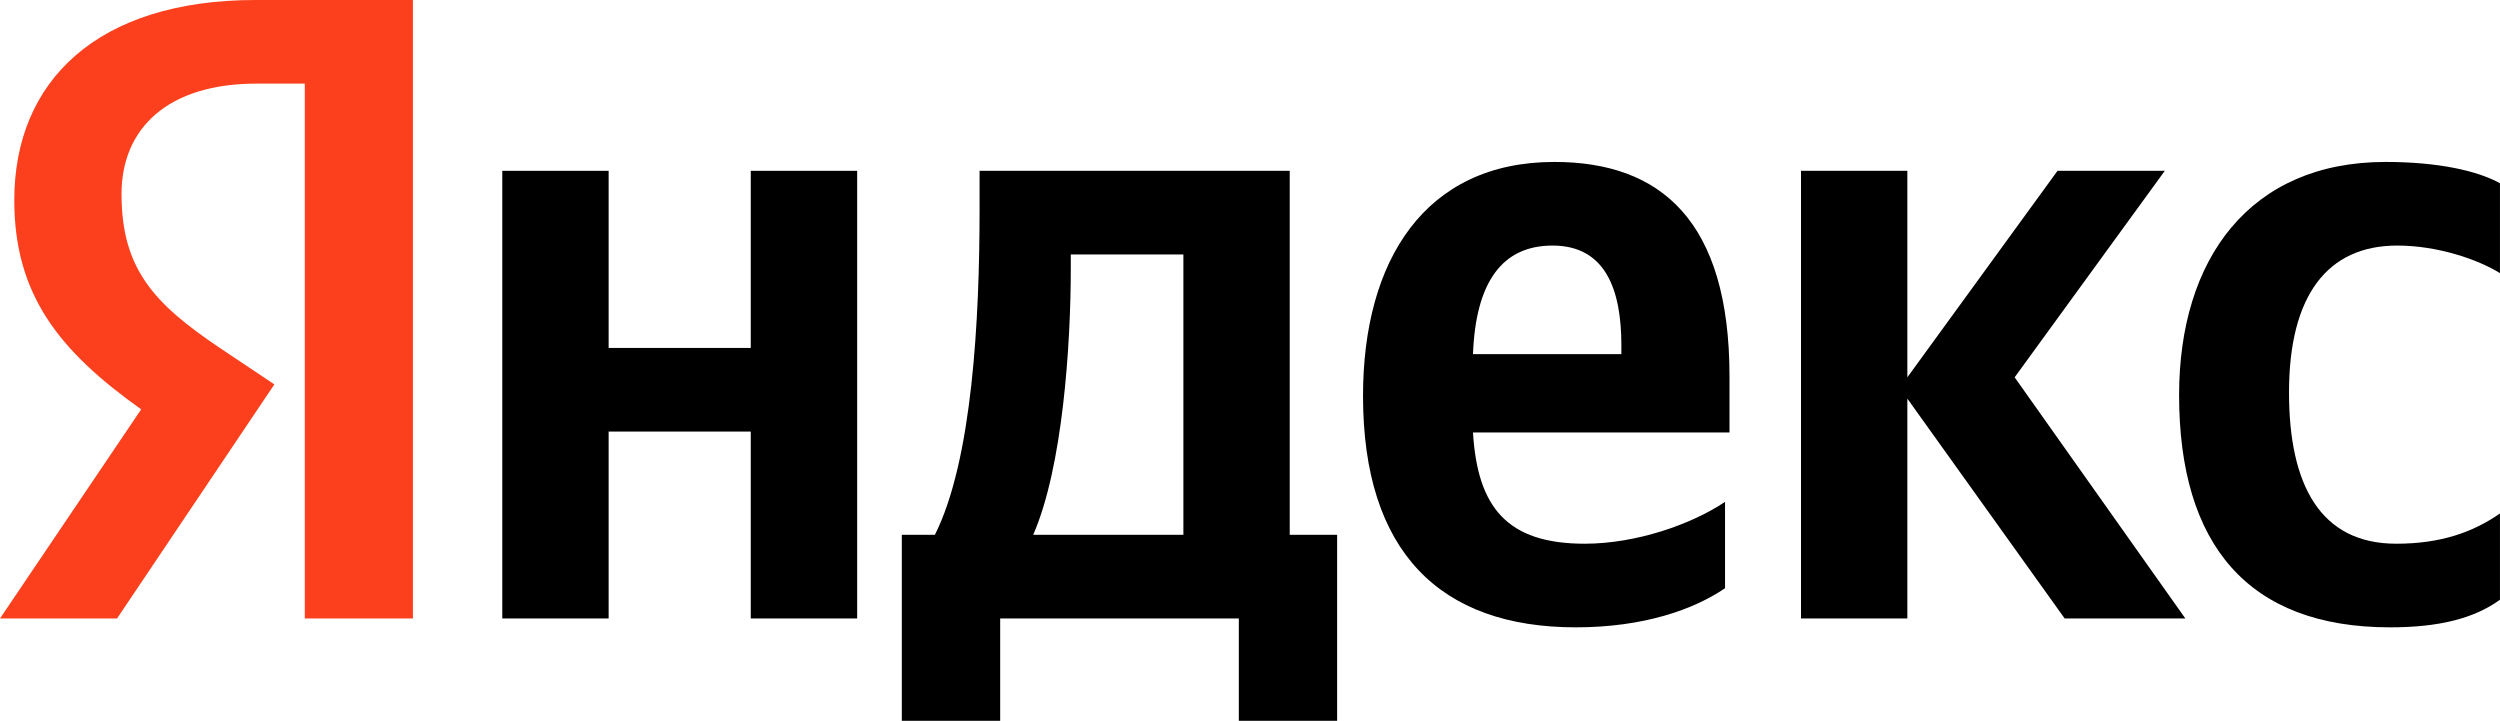
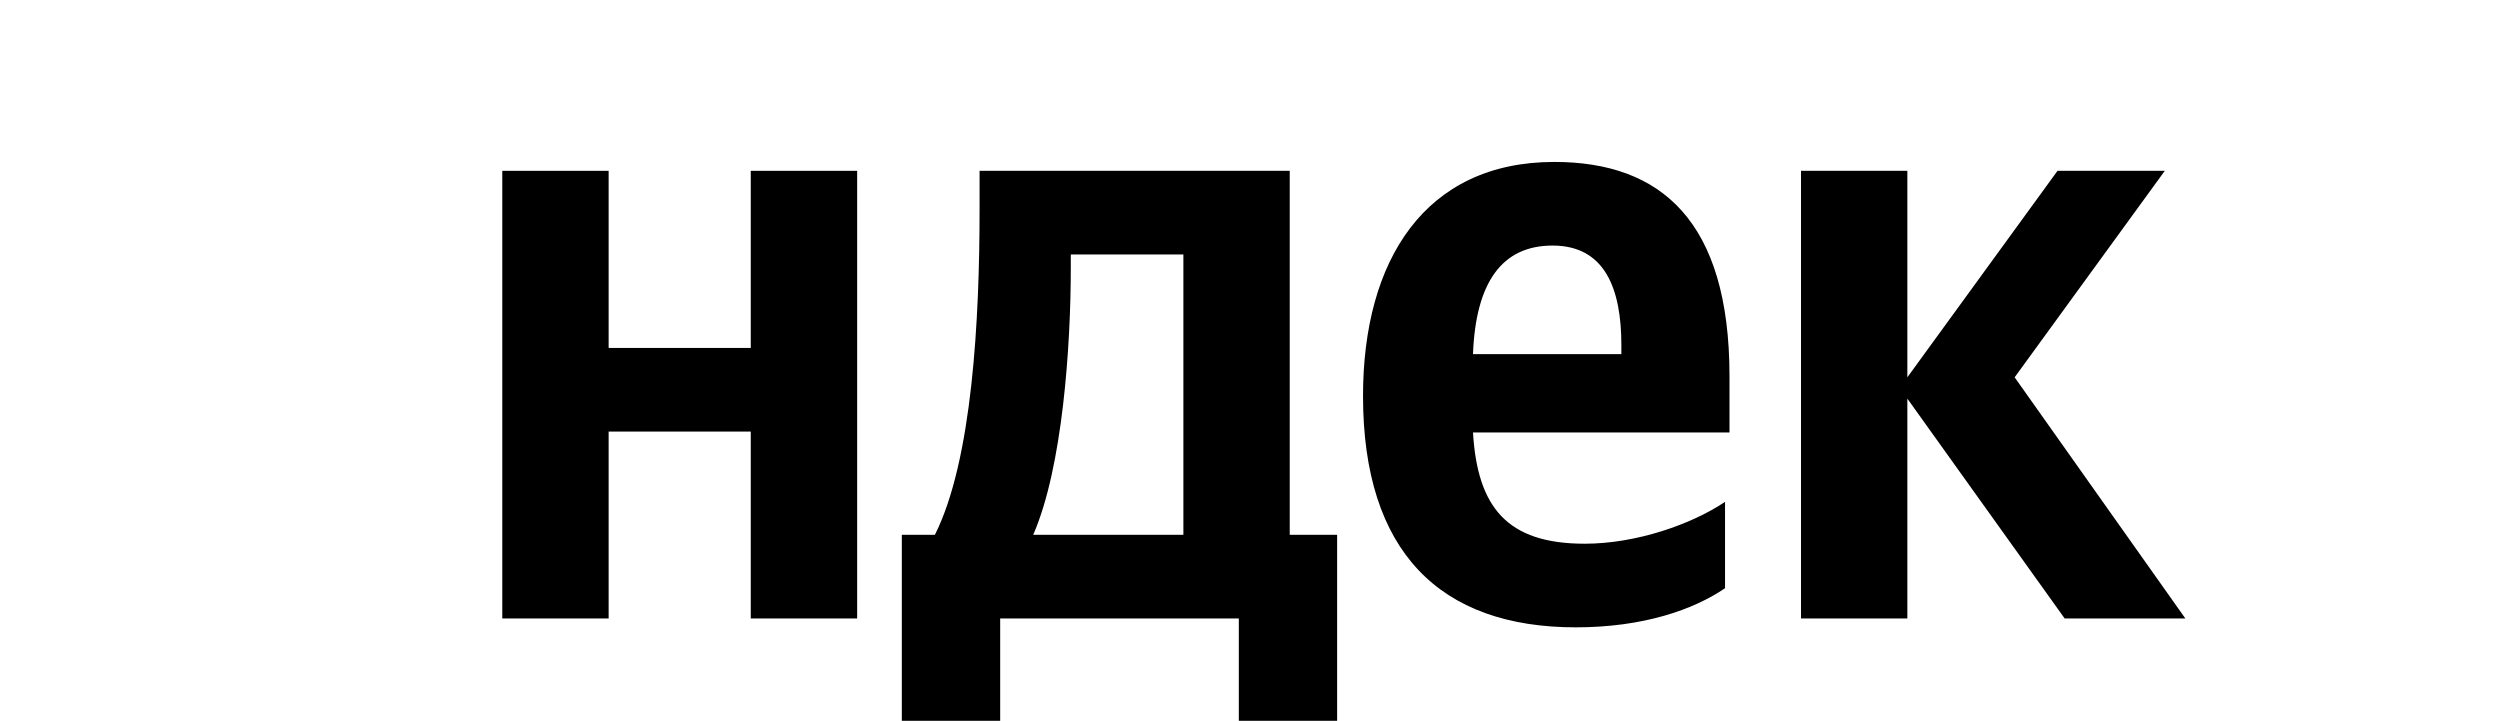
<svg xmlns="http://www.w3.org/2000/svg" width="447.846" height="129.126" viewBox="0 0 447.846 129.126" fill="none">
  <desc>
        Created with Pixso.
    </desc>
  <defs />
-   <path id="path22" d="M54.6 14.98L45.95 14.98C30.1 14.98 21.77 22.95 21.77 34.75C21.77 48.14 27.54 54.36 39.38 62.33L49.15 68.86L20.97 110.79L0 110.79L25.29 73.33C10.72 62.96 2.56 52.92 2.56 35.86C2.56 14.5 17.45 0 45.79 0L73.97 0L73.97 110.79L54.6 110.79L54.6 14.98Z" fill="#FC3F1D" fill-opacity="1" fill-rule="nonzero" />
  <path id="path22" d="M45.95 14.98C30.1 14.98 21.77 22.95 21.77 34.75C21.77 48.14 27.54 54.36 39.38 62.33L49.15 68.86L20.97 110.79L0 110.79L25.29 73.33C10.72 62.96 2.56 52.92 2.56 35.86C2.56 14.5 17.45 0 45.79 0L73.97 0L73.97 110.79L54.6 110.79L54.6 14.98L45.95 14.98Z" stroke="#000000" stroke-opacity="0" stroke-width="1.333" />
  <path id="path26" d="M211.99 95.8L185.09 95.8C190.37 83.69 191.82 61.85 191.82 47.98L191.82 45.59L211.99 45.59L211.99 95.8ZM231.04 30.6L175.48 30.6L175.48 37.46C175.48 57.07 174.2 82.41 167.48 95.8L161.55 95.8L161.55 129.12L179.17 129.12L179.17 110.79L221.92 110.79L221.92 129.12L239.53 129.12L239.53 95.8L231.04 95.8L231.04 30.6Z" fill="#000000" fill-opacity="1" fill-rule="nonzero" />
  <path id="path26" d="M185.09 95.8C190.37 83.69 191.82 61.85 191.82 47.98L191.82 45.59L211.99 45.59L211.99 95.8L185.09 95.8ZM175.48 30.6L175.48 37.46C175.48 57.07 174.2 82.41 167.48 95.8L161.55 95.8L161.55 129.12L179.17 129.12L179.17 110.79L221.92 110.79L221.92 129.12L239.53 129.12L239.53 95.8L231.04 95.8L231.04 30.6L175.48 30.6Z" stroke="#000000" stroke-opacity="0" stroke-width="1.333" />
  <path id="path30" d="M134.49 62.33L109.03 62.33L109.03 30.6L89.98 30.6L89.98 110.79L109.03 110.79L109.03 77.31L134.49 77.31L134.49 110.79L153.55 110.79L153.55 30.6L134.49 30.6L134.49 62.33Z" fill="#000000" fill-opacity="1" fill-rule="nonzero" />
-   <path id="path30" d="M109.03 62.33L109.03 30.6L89.98 30.6L89.98 110.79L109.03 110.79L109.03 77.31L134.49 77.31L134.49 110.79L153.55 110.79L153.55 30.6L134.49 30.6L134.49 62.33L109.03 62.33Z" stroke="#000000" stroke-opacity="0" stroke-width="1.333" />
-   <path id="path34" d="M429.43 43.99C436.79 43.99 444 46.54 447.84 48.93L447.84 32.83C443.84 30.6 436.79 29.01 427.35 29.01C403.01 29.01 390.36 46.38 390.36 70.77C390.36 97.56 402.69 112.38 428.15 112.38C436.95 112.38 443.2 110.79 447.84 107.44L447.84 91.98C443.04 95.32 437.27 97.4 429.27 97.4C415.66 97.4 410.05 86.88 410.05 70.3C410.05 52.92 416.94 43.99 429.43 43.99Z" fill="#000000" fill-opacity="1" fill-rule="nonzero" />
  <path id="path34" d="M447.84 48.93L447.84 32.83C443.84 30.6 436.79 29.01 427.35 29.01C403.01 29.01 390.36 46.38 390.36 70.77C390.36 97.56 402.69 112.38 428.15 112.38C436.95 112.38 443.2 110.79 447.84 107.44L447.84 91.98C443.04 95.32 437.27 97.4 429.27 97.4C415.66 97.4 410.05 86.88 410.05 70.3C410.05 52.92 416.94 43.99 429.43 43.99C436.79 43.99 444 46.54 447.84 48.93Z" stroke="#000000" stroke-opacity="0" stroke-width="1.333" />
  <path id="path38" d="M387.8 30.6L368.58 30.6L341.68 67.59L341.68 30.6L322.63 30.6L322.63 110.79L341.68 110.79L341.68 71.41L369.86 110.79L391.48 110.79L360.9 67.59L387.8 30.6Z" fill="#000000" fill-opacity="1" fill-rule="nonzero" />
-   <path id="path38" d="M368.58 30.6L341.68 67.59L341.68 30.6L322.63 30.6L322.63 110.79L341.68 110.79L341.68 71.41L369.86 110.79L391.48 110.79L360.9 67.59L387.8 30.6L368.58 30.6Z" stroke="#000000" stroke-opacity="0" stroke-width="1.333" />
+   <path id="path38" d="M368.58 30.6L341.68 67.59L341.68 30.6L322.63 30.6L322.63 110.79L341.68 110.79L341.68 71.41L369.86 110.79L391.48 110.79L360.9 67.59L387.8 30.6Z" stroke="#000000" stroke-opacity="0" stroke-width="1.333" />
  <path id="path42" d="M290.45 63.44L263.87 63.44C264.35 50.69 268.99 43.99 278.12 43.99C287.56 43.99 290.45 51.8 290.45 61.85L290.45 63.44ZM278.44 29.01C255.22 29.01 244.17 46.7 244.17 70.93C244.17 98.83 257.94 112.38 282.28 112.38C294.45 112.38 303.42 109.19 309.02 105.37L309.02 89.9C303.1 93.89 293.17 97.4 283.88 97.4C269.95 97.4 264.67 90.86 263.87 77.47L309.82 77.47L309.82 67.43C309.82 39.53 297.49 29.01 278.44 29.01Z" fill="#000000" fill-opacity="1" fill-rule="nonzero" />
-   <path id="path42" d="M263.87 63.44C264.35 50.69 268.99 43.99 278.12 43.99C287.56 43.99 290.45 51.8 290.45 61.85L290.45 63.44L263.87 63.44ZM244.17 70.93C244.17 98.83 257.94 112.38 282.28 112.38C294.45 112.38 303.42 109.19 309.02 105.37L309.02 89.9C303.1 93.89 293.17 97.4 283.88 97.4C269.95 97.4 264.67 90.86 263.87 77.47L309.82 77.47L309.82 67.43C309.82 39.53 297.49 29.01 278.44 29.01C255.22 29.01 244.17 46.7 244.17 70.93Z" stroke="#000000" stroke-opacity="0" stroke-width="1.333" />
</svg>